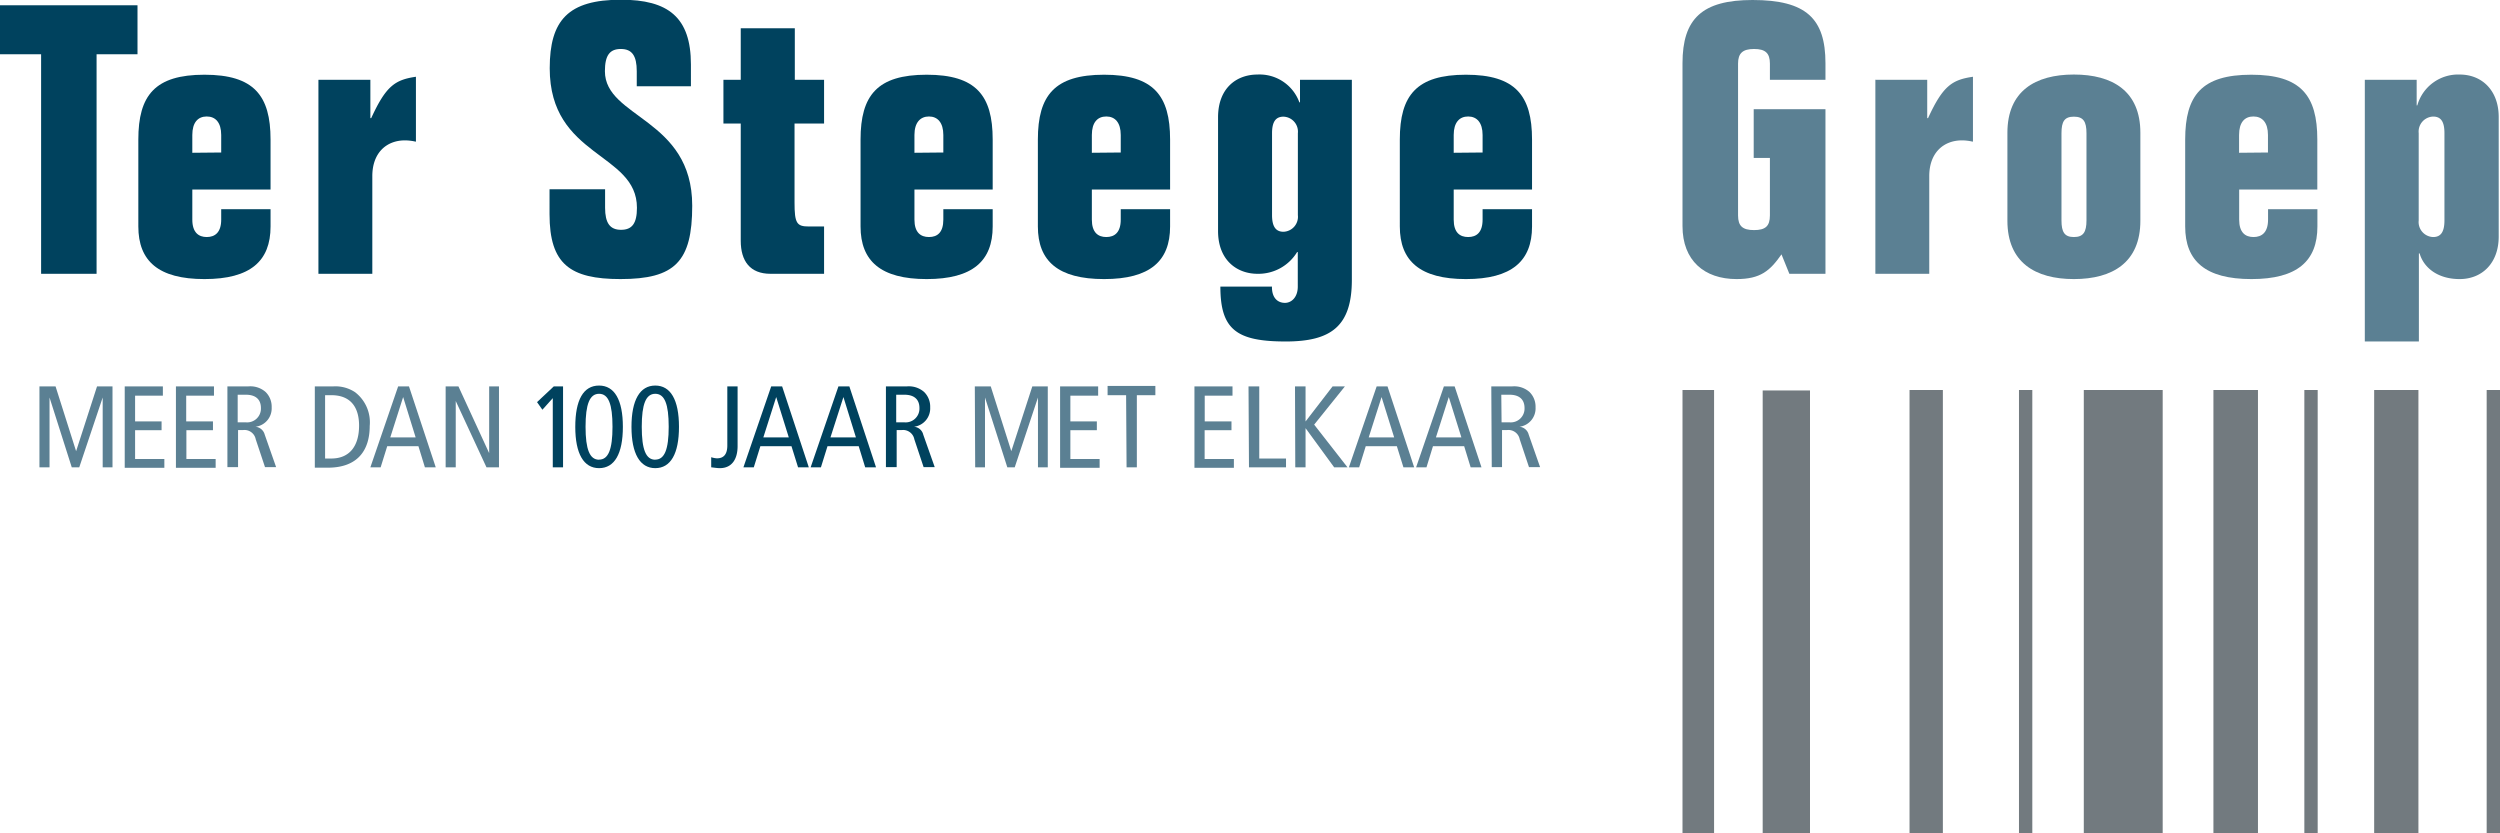
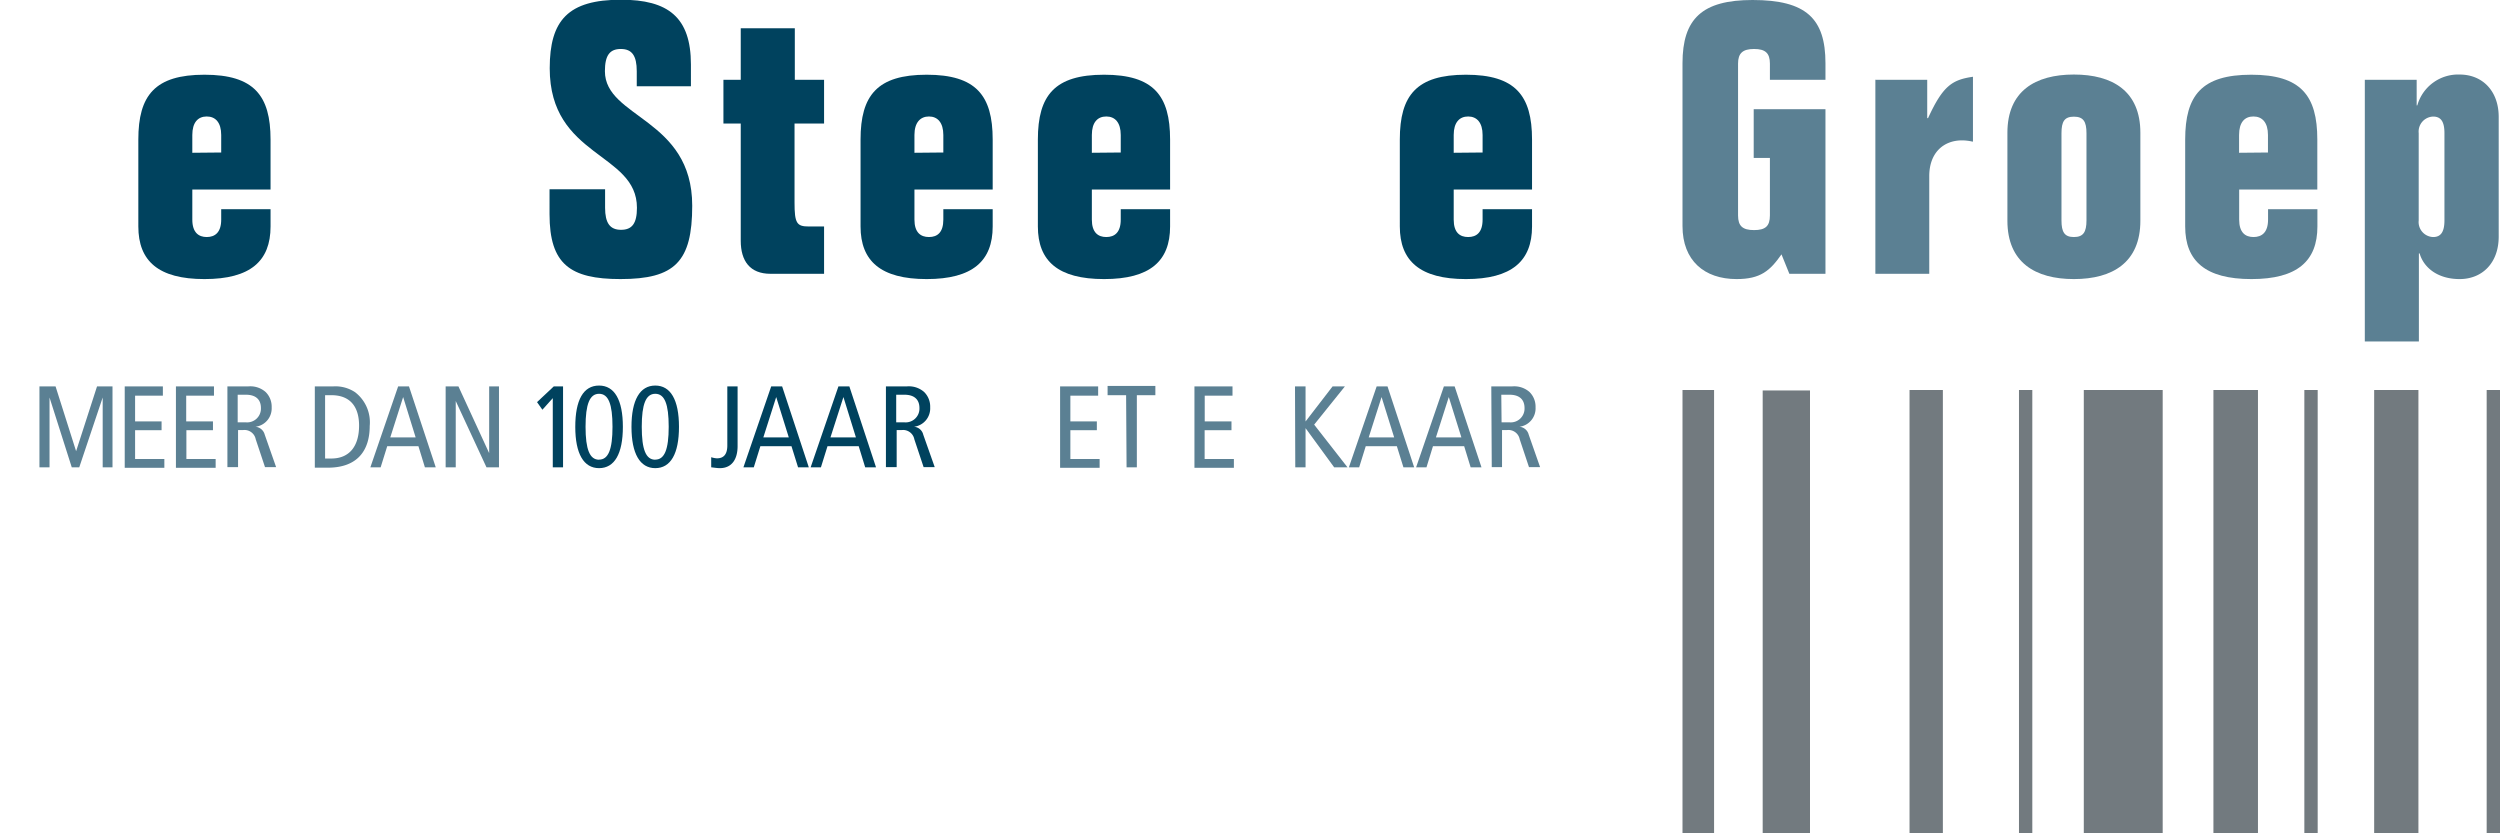
<svg xmlns="http://www.w3.org/2000/svg" id="Laag_1" data-name="Laag 1" width="270" height="90" viewBox="0 0 270 90">
  <defs>
    <style>.cls-1{fill:#727a7f;}.cls-2{fill:#00425e;}.cls-3{fill:#5b8093;}</style>
  </defs>
  <rect class="cls-1" x="181.71" y="42.12" width="3.41" height="47.88" />
  <rect class="cls-1" x="218.05" y="42.12" width="1.44" height="47.88" />
  <rect class="cls-1" x="206.23" y="42.12" width="3.6" height="47.88" />
  <rect class="cls-1" x="190.37" y="42.17" width="5.11" height="47.82" />
  <rect class="cls-1" x="225.05" y="42.12" width="8.52" height="47.88" />
  <rect class="cls-1" x="268.56" y="42.12" width="1.44" height="47.88" />
  <rect class="cls-1" x="248.87" y="42.12" width="1.44" height="47.88" />
  <rect class="cls-1" x="239.05" y="42.12" width="4.81" height="47.88" />
  <rect class="cls-1" x="256.41" y="42.12" width="4.78" height="47.88" />
-   <polyline class="cls-2" points="4.44 5.86 0 5.86 0 0.57 14.85 0.57 14.85 5.86 10.43 5.86 10.43 29.57 4.44 29.57 4.44 5.86" />
  <path class="cls-2" d="M20.77,20.47v3.25c0,1.38.67,1.88,1.56,1.88s1.56-.5,1.56-1.88V22.59h5.33v1.87c0,3.73-2.17,5.68-7.14,5.68s-7.14-1.95-7.14-5.68V15.07c0-4.78,1.8-7,7.14-7s7.14,2.24,7.14,7v5.4H20.77m3.12-4V14.58c0-1.34-.61-2-1.56-2s-1.56.64-1.56,2V16.5Z" />
-   <path class="cls-2" d="M34.39,8.62H40v4.14h.09c1.6-3.49,2.58-4.14,4.83-4.47v7h-.07a5.25,5.25,0,0,0-1.11-.13c-2,0-3.53,1.34-3.53,3.86V29.57H34.39v-21" />
  <path class="cls-2" d="M68.77,9.32V7.69c0-1.68-.52-2.4-1.72-2.4s-1.72.69-1.72,2.4c0,5.07,9.43,5.07,9.43,14.53,0,6.05-1.88,7.92-7.75,7.92-5.45,0-7.66-1.62-7.66-7V20.44h6v2c0,1.65.53,2.38,1.72,2.38s1.72-.68,1.72-2.38c0-6-9.42-5.41-9.42-15.07,0-5.19,2-7.4,7.7-7.4,5.08,0,7.55,1.88,7.55,7V9.32H68.77" />
  <path class="cls-2" d="M80,3.05h5.84V8.62H89v4.72H85.81v8.53c0,2.25.24,2.59,1.54,2.59H89v5.11H83.21C81,29.57,80,28.19,80,26V13.34H78.13V8.62H80V3.05" />
  <path class="cls-2" d="M98.76,20.47v3.25c0,1.38.66,1.88,1.57,1.88s1.55-.5,1.55-1.88V22.59h5.33v1.87c0,3.73-2.17,5.68-7.13,5.68s-7.14-1.95-7.14-5.68V15.07c0-4.78,1.81-7,7.14-7s7.13,2.24,7.13,7v5.4H98.76m3.12-4V14.58c0-1.34-.62-2-1.55-2s-1.57.64-1.57,2V16.5Z" />
  <path class="cls-2" d="M117.92,20.47v3.25c0,1.38.66,1.88,1.56,1.88s1.56-.5,1.56-1.88V22.59h5.33v1.87c0,3.73-2.16,5.68-7.13,5.68s-7.15-1.95-7.15-5.68V15.07c0-4.78,1.82-7,7.15-7s7.13,2.24,7.13,7v5.4h-8.45m3.12-4V14.58c0-1.34-.61-2-1.56-2s-1.56.64-1.56,2V16.5Z" />
-   <path class="cls-2" d="M137.37,31c0,1.22.66,1.71,1.4,1.71s1.39-.64,1.39-1.75V27.22h-.07a4.89,4.89,0,0,1-4.28,2.35c-2.21,0-4.26-1.46-4.26-4.62V12.67c0-3.16,2-4.62,4.26-4.62a4.57,4.57,0,0,1,4.52,3h.07V8.62H146v21.6c0,5-2.23,6.66-7.14,6.66-5.33,0-7.06-1.3-7.06-5.93h5.58m0-7.72c0,1.26.42,1.8,1.24,1.8a1.62,1.62,0,0,0,1.55-1.8V14.39a1.62,1.62,0,0,0-1.55-1.79c-.82,0-1.24.52-1.24,1.79Z" />
  <path class="cls-2" d="M157,20.47v3.25c0,1.38.65,1.88,1.56,1.88s1.56-.5,1.56-1.88V22.59h5.34v1.87c0,3.73-2.19,5.68-7.14,5.68s-7.14-1.95-7.14-5.68V15.07c0-4.78,1.81-7,7.14-7s7.14,2.24,7.14,7v5.4H157m3.12-4V14.58c0-1.34-.62-2-1.56-2s-1.56.64-1.56,2V16.5Z" />
  <path class="cls-3" d="M197.15,29.57h-3.9l-.85-2.1c-1.24,1.78-2.27,2.67-4.85,2.67-3.48,0-5.84-2-5.84-5.72V6.83c0-4.8,2.11-6.83,7.57-6.83,5.78,0,7.87,2,7.87,6.83V8.62h-6V6.87c0-1.13-.49-1.58-1.71-1.58s-1.73.45-1.73,1.58v16.4c0,1.15.5,1.58,1.73,1.58s1.71-.43,1.71-1.58V17.06H189.4V11.79h7.75V29.57" />
  <path class="cls-3" d="M202.52,8.62h5.62v4.14h.09c1.6-3.49,2.59-4.14,4.85-4.47v7H213a5.09,5.09,0,0,0-1.1-.13c-2,0-3.54,1.34-3.54,3.86V29.57h-5.82v-21" />
  <path class="cls-3" d="M216.8,14.34c0-4.5,3-6.29,7.18-6.29s7.18,1.79,7.18,6.29v9.5c0,4.5-3,6.3-7.18,6.3s-7.18-1.8-7.18-6.3v-9.5m5.84,9.46c0,1.26.32,1.8,1.34,1.8s1.36-.54,1.36-1.8V14.39c0-1.27-.34-1.79-1.36-1.79s-1.34.52-1.34,1.79Z" />
  <path class="cls-3" d="M241.83,20.47v3.25c0,1.38.65,1.88,1.55,1.88s1.57-.5,1.57-1.88V22.59h5.33v1.87c0,3.73-2.17,5.68-7.13,5.68S236,28.19,236,24.46V15.07c0-4.78,1.79-7,7.14-7s7.13,2.24,7.13,7v5.4h-8.45m3.12-4V14.58c0-1.34-.61-2-1.57-2s-1.55.64-1.55,2V16.5Z" />
  <path class="cls-3" d="M261,11.38h.07a4.58,4.58,0,0,1,4.57-3.33c2.45,0,4.22,1.76,4.22,4.58V25.55c0,2.84-1.77,4.59-4.22,4.59s-3.91-1.31-4.32-2.77h-.08v9.51h-5.84V8.62H261v2.76m3,3c0-1.27-.4-1.79-1.22-1.79a1.62,1.62,0,0,0-1.56,1.79V23.8a1.62,1.62,0,0,0,1.56,1.8c.82,0,1.22-.54,1.22-1.8Z" />
  <path class="cls-3" d="M4.26,41.73H6l2.22,7h0l2.26-7h1.67v8.74H11.09V42.93h0L8.56,50.47H7.75l-2.4-7.54h0v7.54H4.26Z" />
  <path class="cls-3" d="M13.47,41.73h4.12v1h-3v2.78h2.86v.95H14.59v3.11h3.16v.95H13.47Z" />
  <path class="cls-3" d="M19,41.73h4.11v1h-3v2.78H23v.95H20.13v3.11h3.16v.95H19Z" />
  <path class="cls-3" d="M24.56,41.73h2.26a2.5,2.5,0,0,1,1.86.6A2.22,2.22,0,0,1,29.34,44a2,2,0,0,1-1.75,2.09v0a1.14,1.14,0,0,1,1,.85l1.23,3.51h-1.2l-1-3a1.24,1.24,0,0,0-1.4-1h-.51v4H24.56Zm1.11,3.88h.86a1.49,1.49,0,0,0,1.65-1.54c0-1-.65-1.44-1.62-1.44h-.89Z" />
  <path class="cls-3" d="M34,41.73H36a3.82,3.82,0,0,1,2.35.63A4.1,4.1,0,0,1,39.93,46c0,2.53-1.21,4.51-4.53,4.51H34Zm1.11,7.79h.67c1.95,0,3-1.32,3-3.56,0-1.83-.79-3.28-3-3.28h-.67Z" />
  <path class="cls-3" d="M44.17,41.73l2.89,8.74H45.89l-.7-2.28H41.82l-.71,2.28H40l3-8.74Zm.72,5.51-1.35-4.36h0l-1.39,4.36Z" />
  <path class="cls-3" d="M48.13,41.73h1.38l3.32,7.21h0V41.73h1.06v8.74H52.54l-3.32-7.16h0v7.16H48.13Z" />
  <path class="cls-2" d="M59.7,43l-1.12,1.25L58,43.43l1.81-1.7h1v8.74H59.7Z" />
  <path class="cls-2" d="M64.7,41.64c1.66,0,2.57,1.54,2.57,4.46s-.91,4.46-2.57,4.46S62.13,49,62.13,46.1,63,41.64,64.7,41.64Zm0,8c1,0,1.45-1.1,1.45-3.55s-.44-3.56-1.45-3.56-1.46,1.11-1.46,3.56S63.69,49.65,64.7,49.65Z" />
  <path class="cls-2" d="M70.77,41.64c1.65,0,2.56,1.54,2.56,4.46s-.91,4.46-2.56,4.46S68.2,49,68.2,46.1,69.11,41.64,70.77,41.64Zm0,8c1,0,1.45-1.1,1.45-3.55s-.44-3.56-1.45-3.56-1.46,1.11-1.46,3.56S69.75,49.65,70.77,49.65Z" />
  <path class="cls-2" d="M76.81,49.38a2.44,2.44,0,0,0,.62.12c.76,0,1.12-.47,1.12-1.39V41.73h1.11v6.45c0,1.39-.6,2.38-1.92,2.38-.29,0-.64-.06-.93-.09Z" />
  <path class="cls-2" d="M84.47,41.73l2.88,8.74H86.19l-.71-2.28H82.12l-.71,2.28H80.29l3-8.74Zm.72,5.51-1.36-4.36h0l-1.39,4.36Z" />
  <path class="cls-2" d="M91.73,41.73l2.88,8.74H93.44l-.7-2.28H89.37l-.71,2.28H87.55l3-8.74Zm.71,5.51-1.35-4.36h0l-1.4,4.36Z" />
  <path class="cls-2" d="M95.68,41.73h2.26a2.5,2.5,0,0,1,1.86.6,2.22,2.22,0,0,1,.66,1.67,2,2,0,0,1-1.75,2.09v0a1.11,1.11,0,0,1,1,.85l1.24,3.51h-1.2l-1-3a1.24,1.24,0,0,0-1.4-1h-.51v4H95.68Zm1.11,3.88h.86a1.49,1.49,0,0,0,1.65-1.54c0-1-.65-1.44-1.62-1.44h-.89Z" />
-   <path class="cls-3" d="M105.28,41.73H107l2.22,7h0l2.27-7h1.67v8.74H112.1V42.93h0l-2.51,7.54h-.8l-2.41-7.54h0v7.54h-1.06Z" />
  <path class="cls-3" d="M114.49,41.73h4.11v1h-3v2.78h2.86v.95H115.6v3.11h3.16v.95h-4.27Z" />
  <path class="cls-3" d="M121.62,42.68h-2v-1h5.16v1h-2v7.79h-1.11Z" />
  <path class="cls-3" d="M129,41.73h4.11v1h-3v2.78H133v.95H130.1v3.11h3.16v.95H129Z" />
-   <path class="cls-3" d="M134.84,41.73H136v7.79h2.89v.95h-4Z" />
  <path class="cls-3" d="M139.86,41.73H141v3.79h0l2.92-3.79h1.33l-3.32,4.13,3.6,4.61h-1.44L141,46.24h0v4.23h-1.11Z" />
  <path class="cls-3" d="M149.85,41.73l2.88,8.74h-1.16l-.71-2.28H147.5l-.71,2.28h-1.11l3-8.74Zm.72,5.51-1.36-4.36h0l-1.39,4.36Z" />
  <path class="cls-3" d="M157.1,41.73,160,50.47h-1.17l-.7-2.28h-3.37l-.7,2.28h-1.12l3-8.74Zm.73,5.51-1.36-4.36h0l-1.39,4.36Z" />
  <path class="cls-3" d="M161.06,41.73h2.26a2.5,2.5,0,0,1,1.86.6,2.22,2.22,0,0,1,.66,1.67,2,2,0,0,1-1.74,2.09v0a1.13,1.13,0,0,1,1,.85l1.23,3.51h-1.2l-1-3a1.24,1.24,0,0,0-1.4-1h-.51v4h-1.11Zm1.11,3.88H163a1.49,1.49,0,0,0,1.65-1.54c0-1-.65-1.44-1.62-1.44h-.89Z" />
</svg>